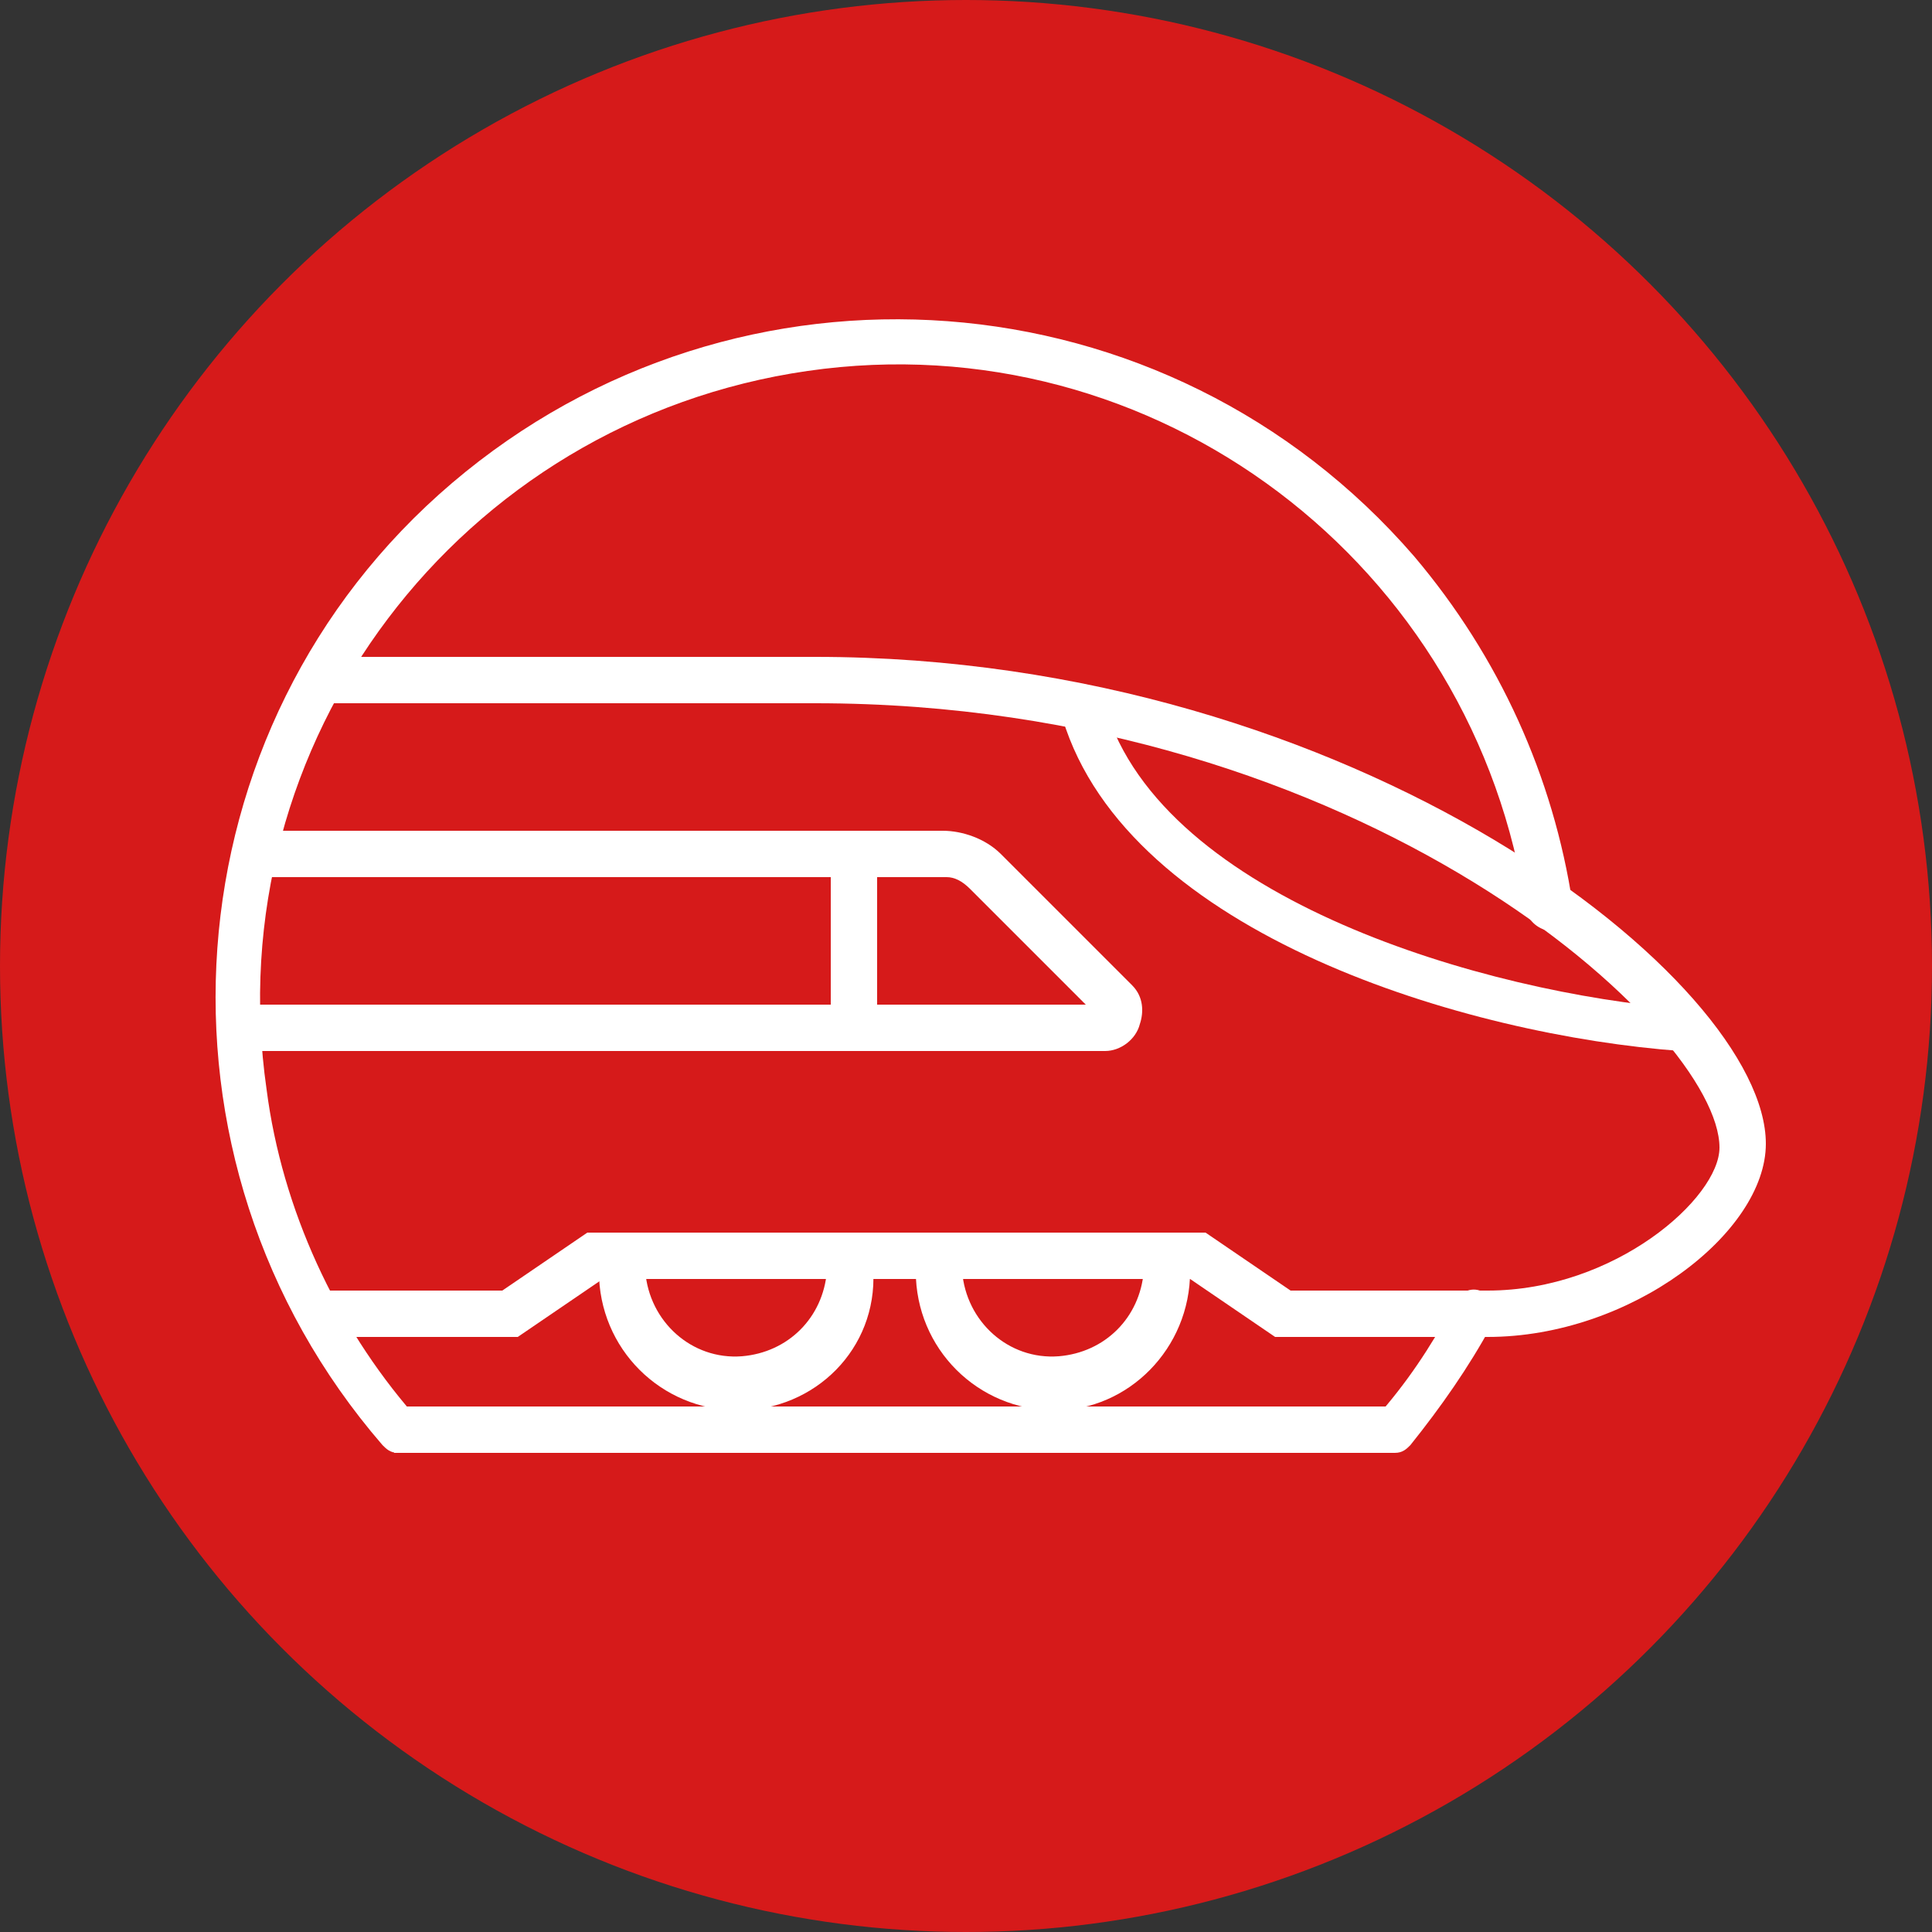
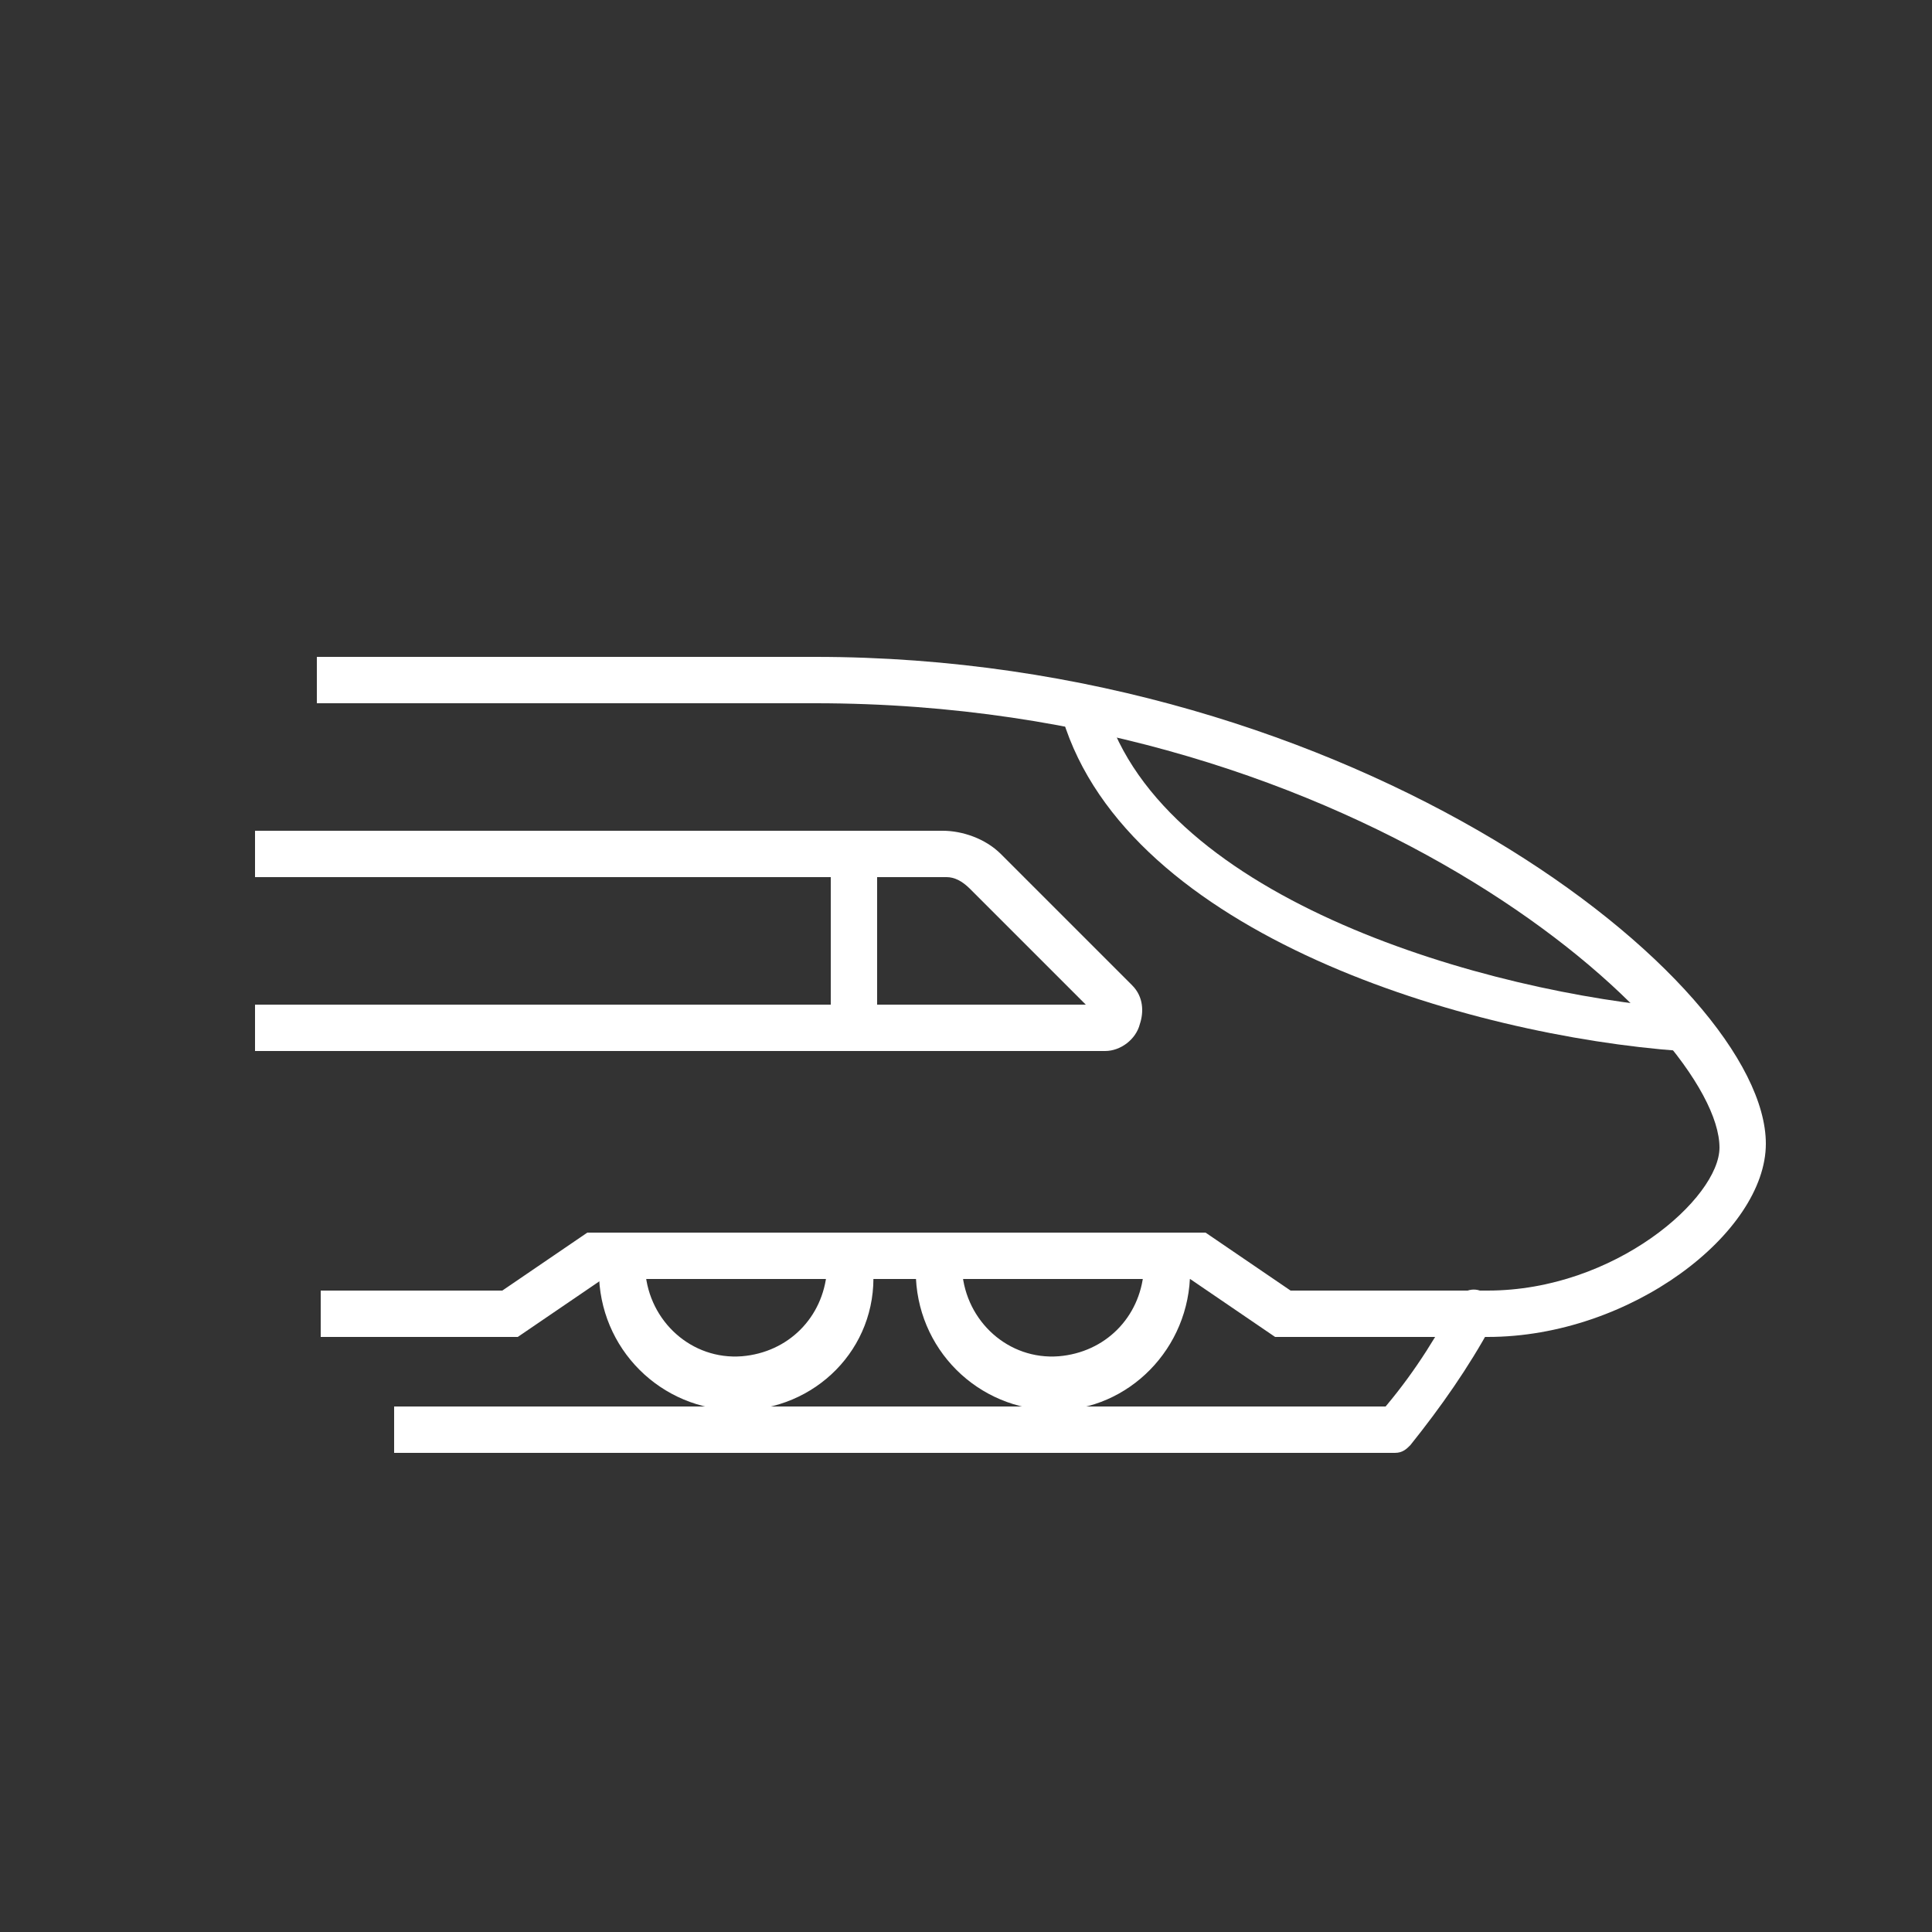
<svg xmlns="http://www.w3.org/2000/svg" version="1.1" id="Layer_1" x="0px" y="0px" viewBox="0 0 50 50" style="enable-background:new 0 0 50 50;" xml:space="preserve">
  <rect x="0" y="0" width="50" height="50" fill="#333333" stroke="none" />
  <style type="text/css">
	.st0{fill:#D61A1A;}
	.st1{fill:#FFFFFF;}
</style>
-   <circle class="st0" cx="25" cy="25" r="25" />
  <path class="st1" d="M36.1,37.6c-0.1,0-0.3,0-0.4-0.1c-0.2-0.2-0.3-0.6-0.1-0.8c0,0,0,0,0,0c0.8-0.9,1.4-1.8,2-2.9  c0.1-0.3,0.4-0.5,0.7-0.4c0.3,0.1,0.5,0.4,0.4,0.7c0,0.1-0.1,0.2-0.1,0.2c-0.6,1.1-1.3,2.1-2.1,3.1C36.4,37.5,36.3,37.6,36.1,37.6z" />
-   <path class="st1" d="M10.3,37.6c-0.2,0-0.3-0.1-0.4-0.2C3.5,30,4.3,18.8,11.7,12.5S30.2,7,36.6,14.4c2.2,2.6,3.6,5.7,4.1,9  c0.1,0.3-0.2,0.6-0.5,0.7c0,0,0,0,0,0c-0.3,0-0.6-0.2-0.7-0.5c-1.3-9-9.6-15.3-18.6-14s-15.3,9.6-14,18.6c0.4,3.1,1.8,6.1,3.8,8.4  c0.2,0.2,0.2,0.6-0.1,0.8C10.5,37.5,10.4,37.6,10.3,37.6z" />
  <rect x="10.2" y="36.4" class="st1" width="25.9" height="1.2" />
  <path class="st1" d="M38.5,34.6H33l-2.2-1.5H15.6l-2.2,1.5H8.3v-1.2H13l2.2-1.5h16l2.2,1.5h5.1c3.3,0,6-2.4,6-3.7  c0-3-9.2-11.5-23.4-11.5H8.2v-1.2h12.9c14,0,24.6,8.4,24.6,12.6C45.7,31.9,42.2,34.6,38.5,34.6z" />
  <path class="st1" d="M43.5,27.2c-5.5-0.4-14.3-3-16-8.6l1.1-0.3c1.5,5,9.9,7.4,14.9,7.8L43.5,27.2z" />
  <path class="st1" d="M28.6,27.2h-22V26h21.5l-3-3c-0.2-0.2-0.4-0.3-0.6-0.3H6.6v-1.2h17.8c0.5,0,1.1,0.2,1.5,0.6l3.4,3.4  c0.3,0.3,0.3,0.7,0.2,1C29.4,26.9,29,27.2,28.6,27.2z" />
  <rect x="21.5" y="22.1" class="st1" width="1.2" height="4.4" />
  <path class="st1" d="M27.3,36.5c-2,0-3.6-1.6-3.6-3.6c0-0.2,0-0.3,0-0.5l1.2,0.2c0,0.1,0,0.2,0,0.3c0.1,1.3,1.2,2.3,2.5,2.2  c1.2-0.1,2.1-1,2.2-2.2c0-0.1,0-0.2,0-0.3l1.2-0.2c0,0.2,0,0.3,0,0.5C30.8,34.9,29.2,36.5,27.3,36.5z" />
  <path class="st1" d="M19.1,36.5c-2,0-3.6-1.6-3.6-3.6c0-0.2,0-0.3,0-0.5l1.2,0.2c0,0.1,0,0.2,0,0.3c0.1,1.3,1.2,2.3,2.5,2.2  c1.2-0.1,2.1-1,2.2-2.2c0-0.1,0-0.2,0-0.3l1.2-0.2c0,0.2,0,0.3,0,0.5C22.7,34.9,21.1,36.5,19.1,36.5z" />
</svg>